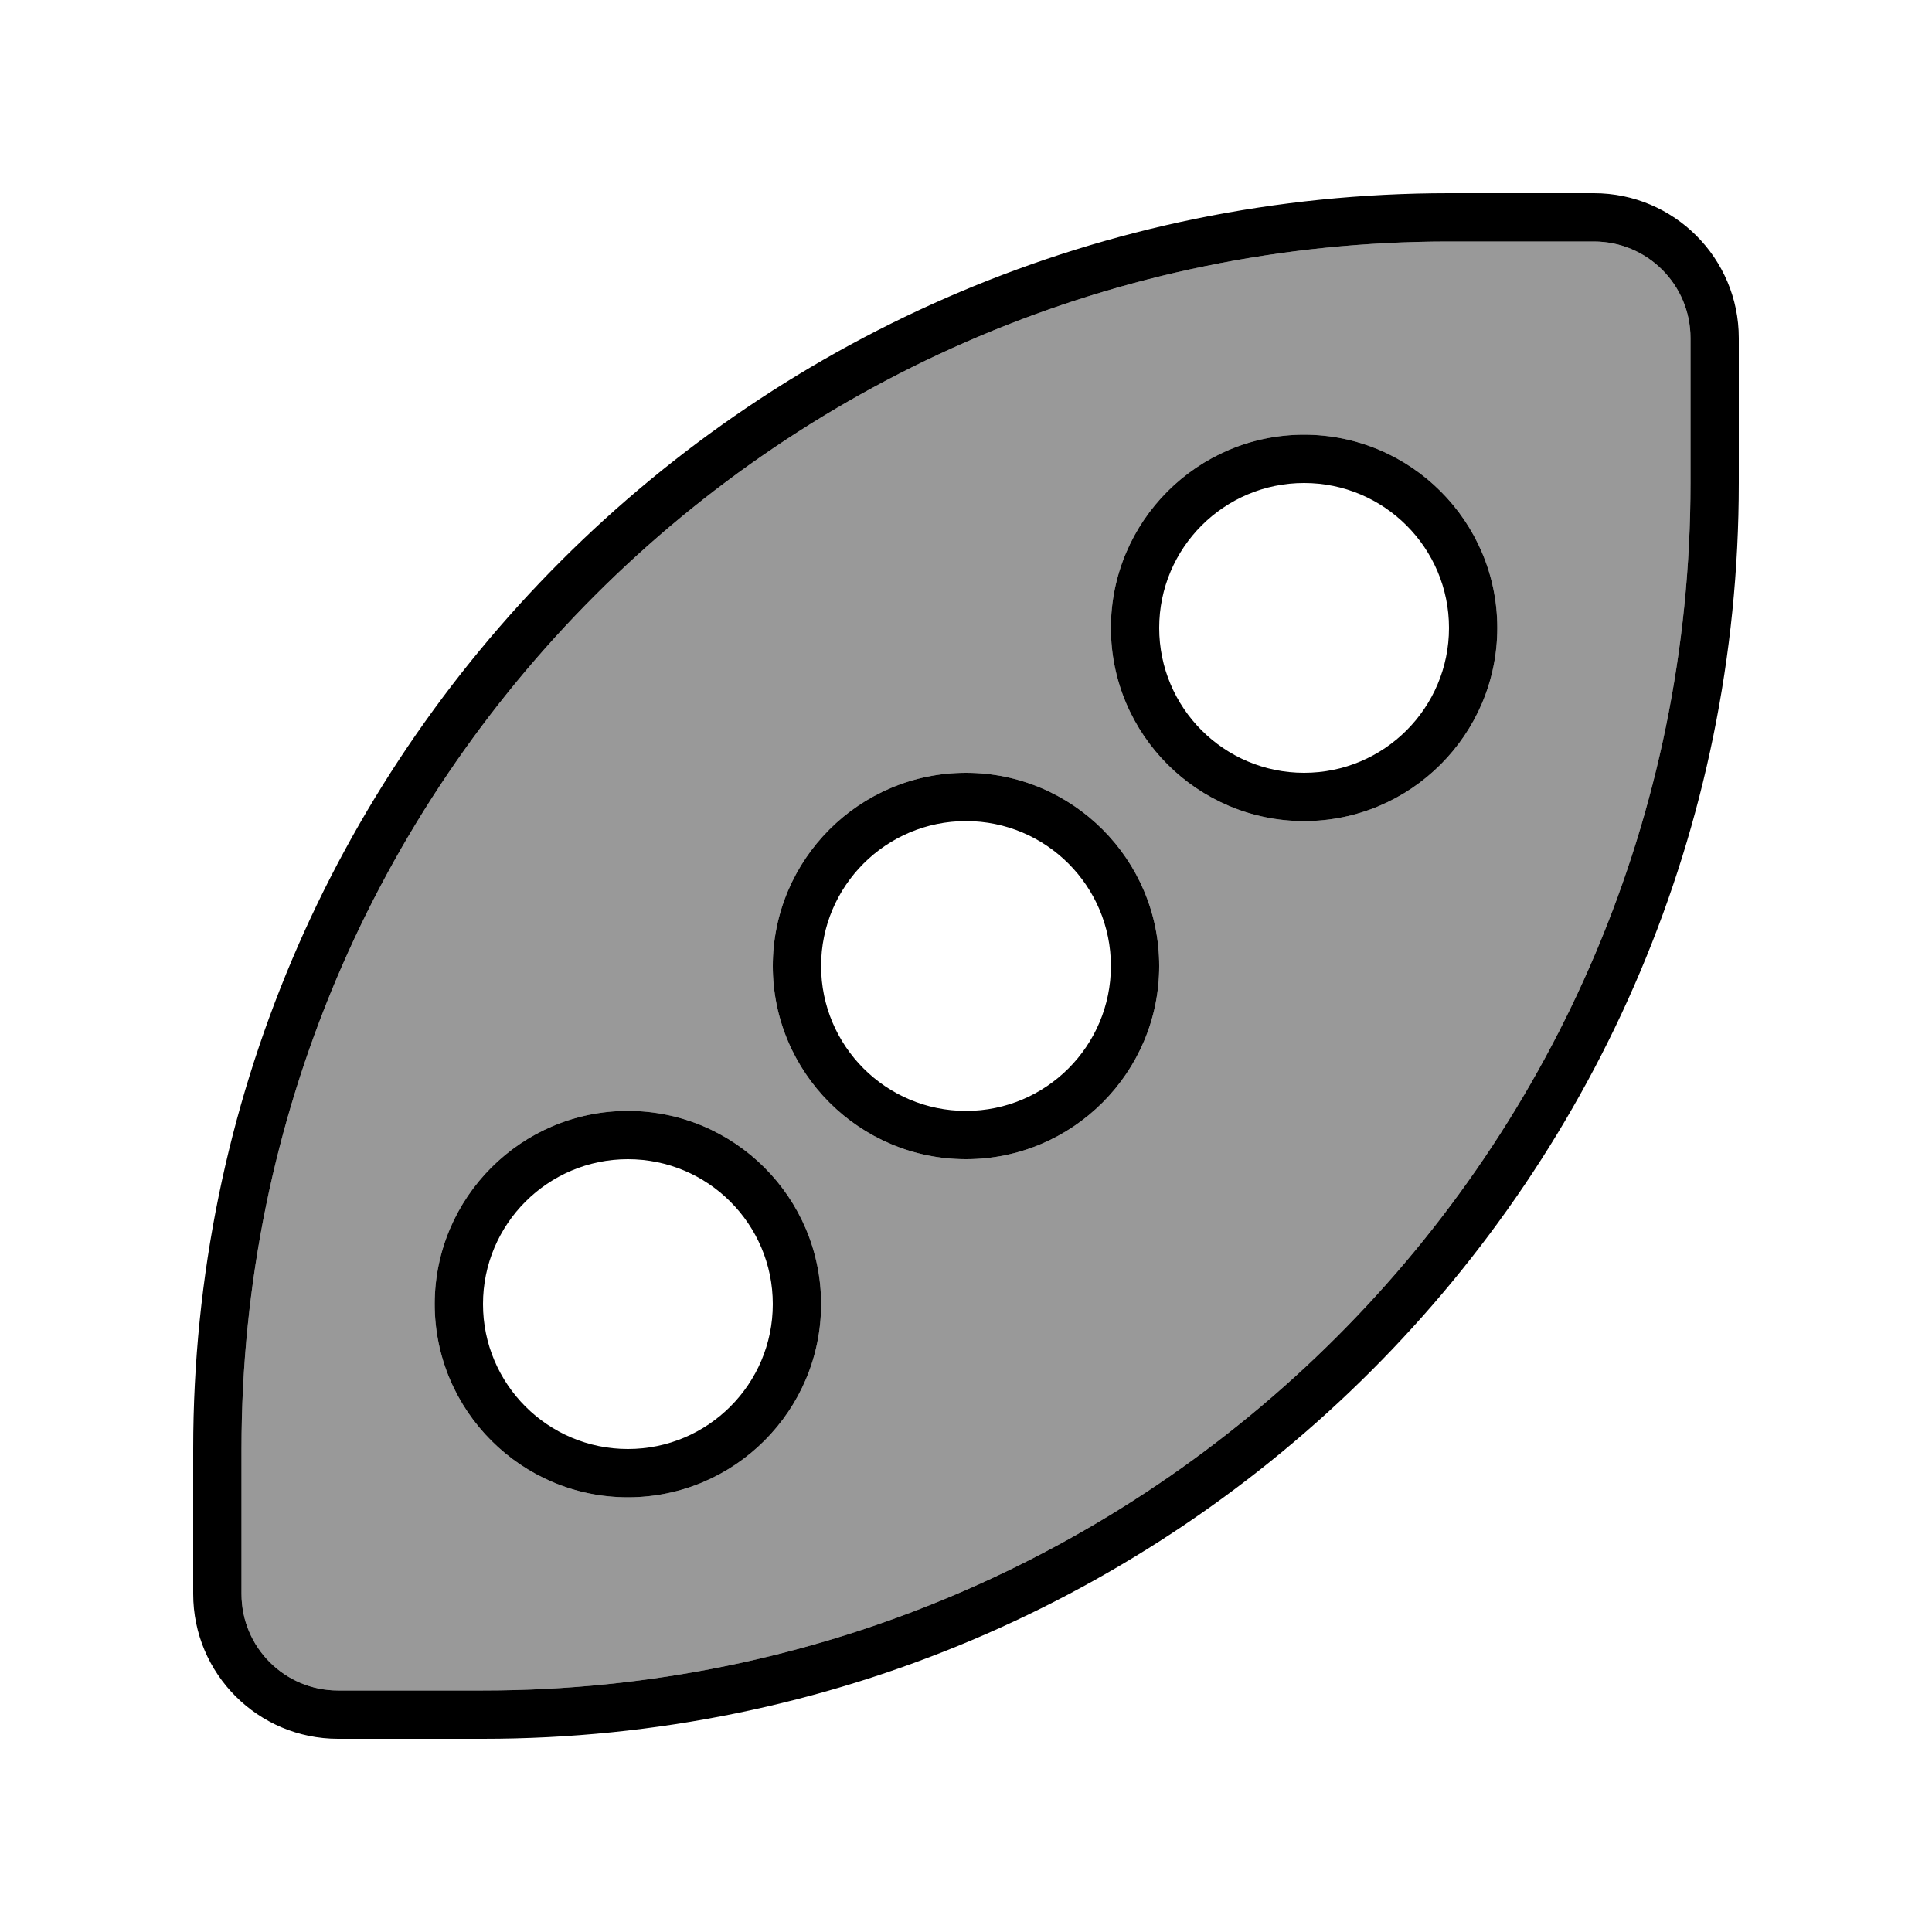
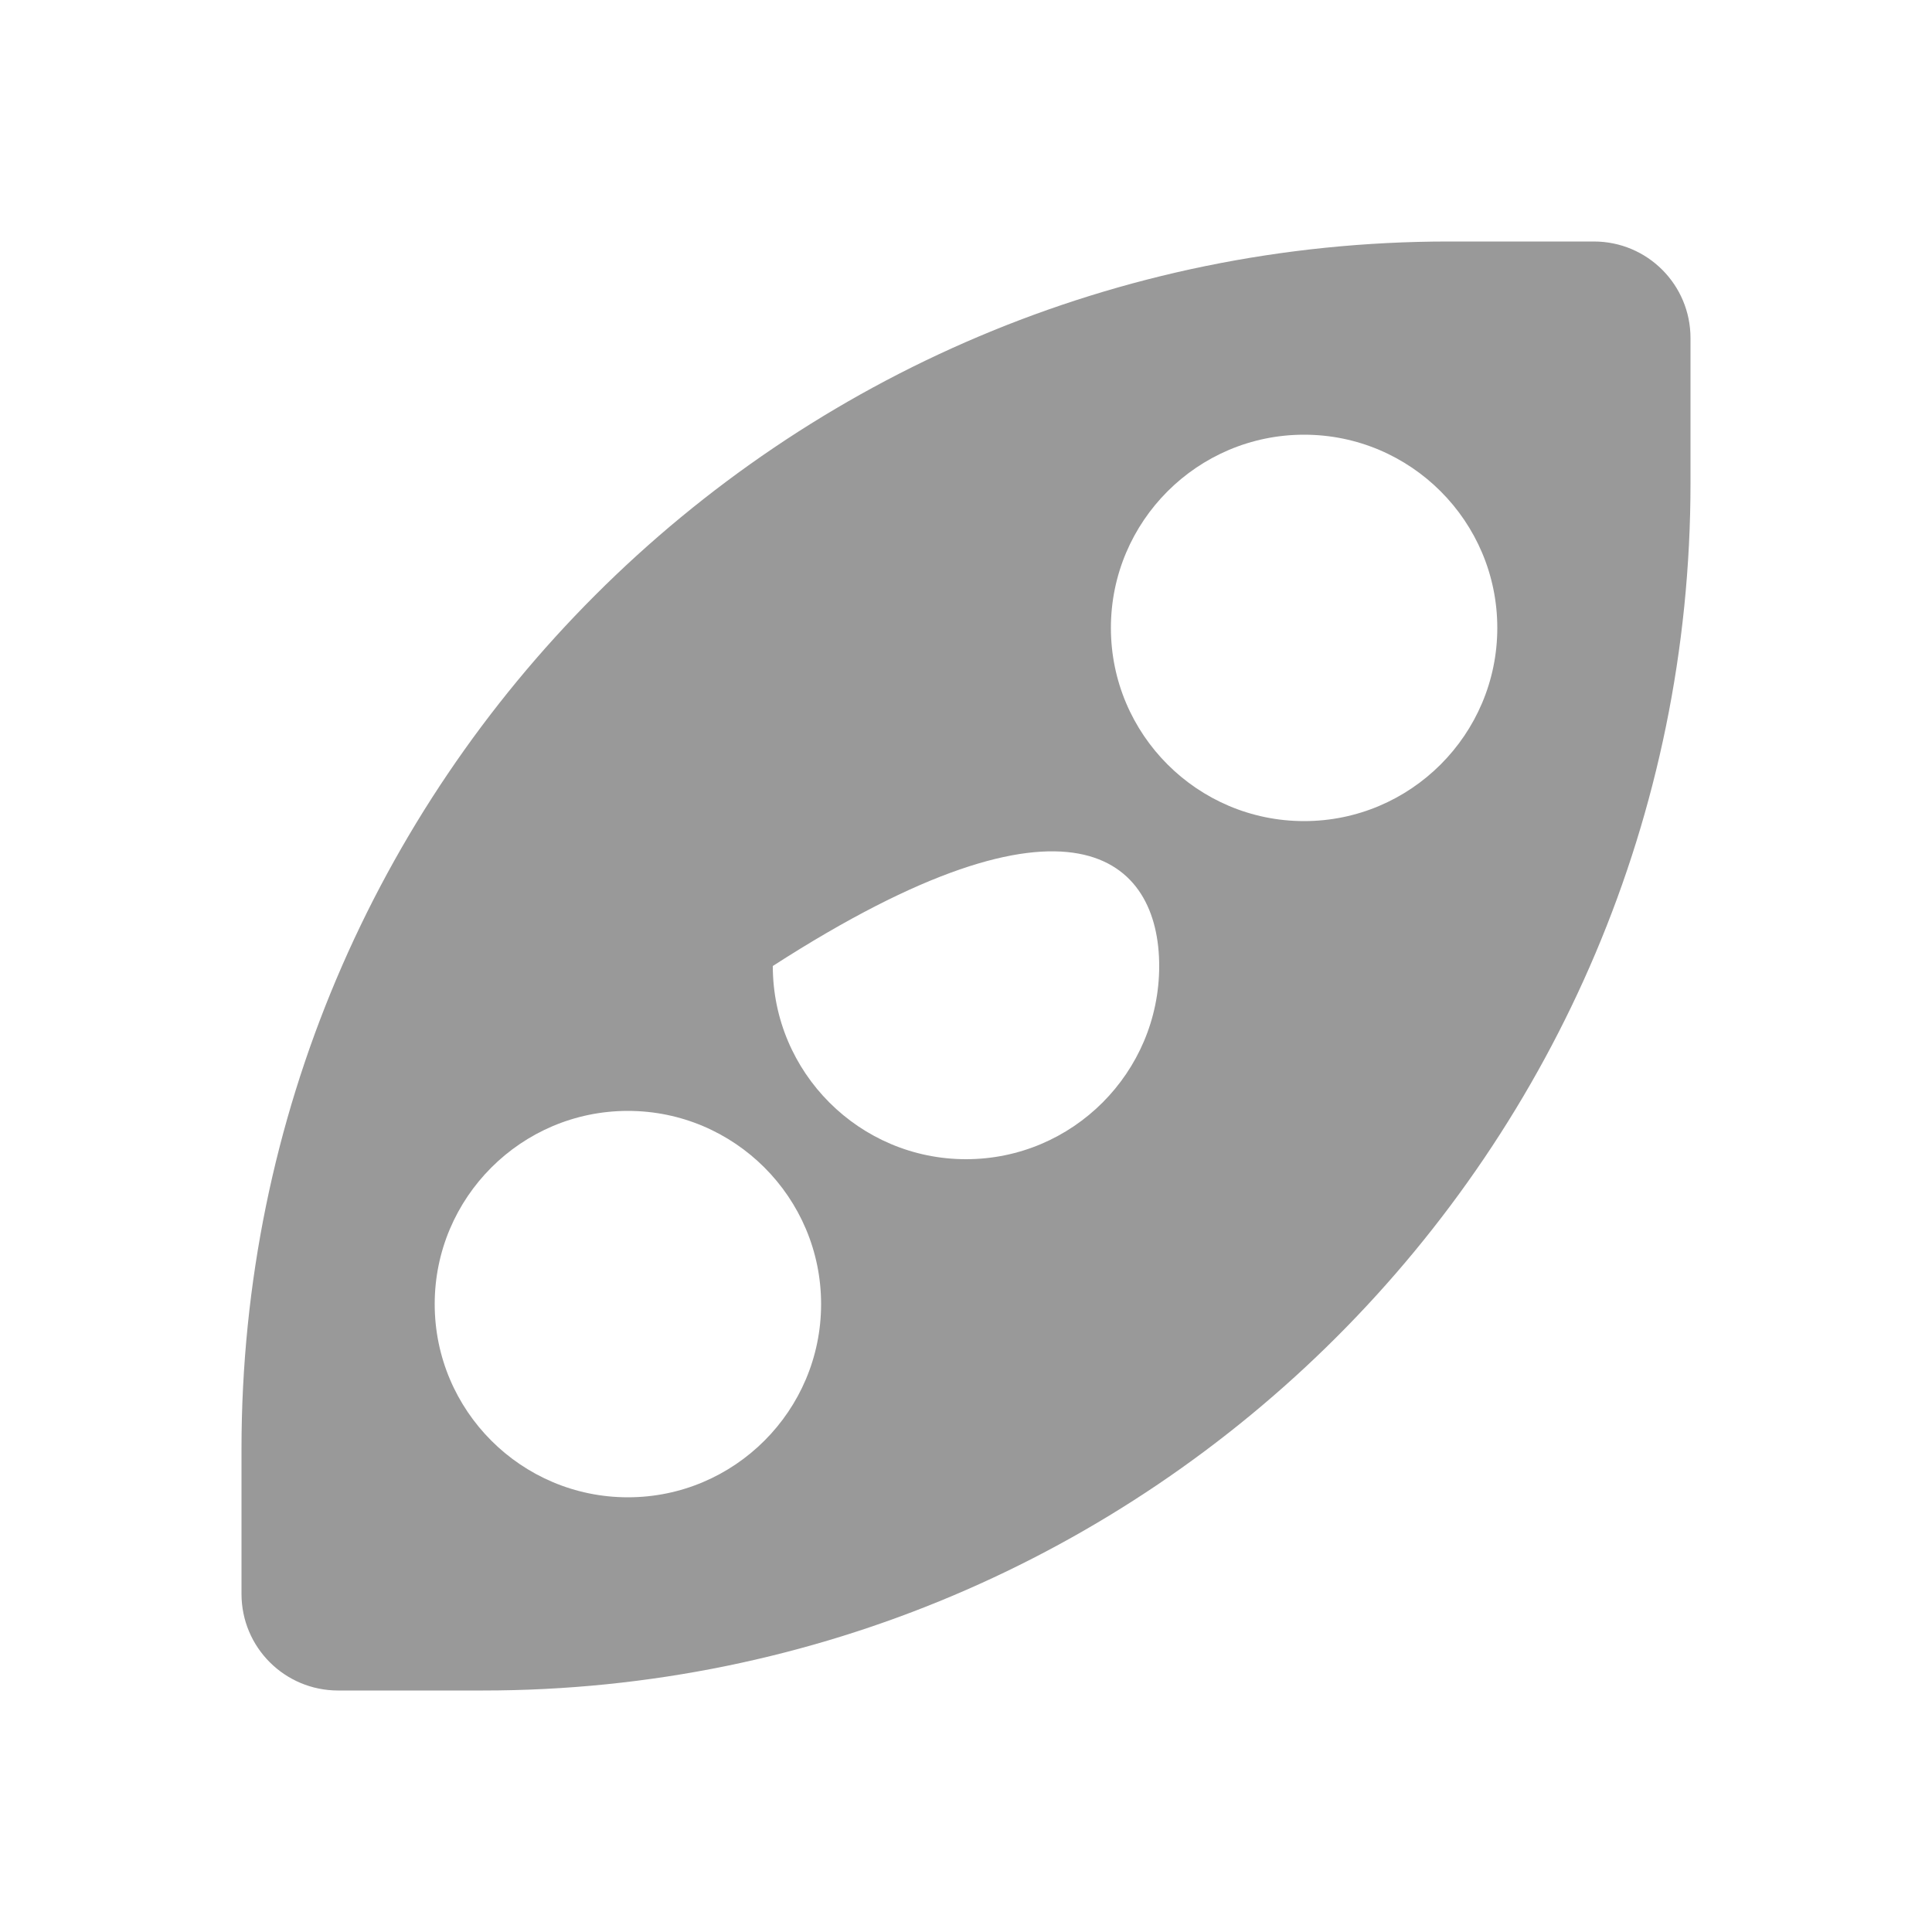
<svg xmlns="http://www.w3.org/2000/svg" viewBox="0 0 640 640">
-   <path opacity=".4" fill="currentColor" d="M80 480L80 528C80 545.7 94.3 560 112 560L160 560C380.9 560 560 380.9 560 160L560 112C560 94.3 545.7 80 528 80L480 80C259.1 80 80 259.1 80 480zM272 432C272 467.3 243.3 496 208 496C172.7 496 144 467.3 144 432C144 396.7 172.7 368 208 368C243.3 368 272 396.7 272 432zM384 320C384 355.3 355.3 384 320 384C284.7 384 256 355.3 256 320C256 284.7 284.7 256 320 256C355.3 256 384 284.7 384 320zM496 208C496 243.3 467.3 272 432 272C396.7 272 368 243.3 368 208C368 172.7 396.7 144 432 144C467.3 144 496 172.7 496 208z" />
-   <path fill="currentColor" d="M480 80C259.1 80 80 259.1 80 480L80 528C80 545.7 94.3 560 112 560L160 560C380.9 560 560 380.9 560 160L560 112C560 94.3 545.7 80 528 80L480 80zM480 64L528 64C554.5 64 576 85.5 576 112L576 160C576 389.8 389.8 576 160 576L112 576C85.5 576 64 554.5 64 528L64 480C64 250.2 250.2 64 480 64zM368 208C368 172.7 396.7 144 432 144C467.3 144 496 172.7 496 208C496 243.3 467.3 272 432 272C396.7 272 368 243.3 368 208zM432 256C458.5 256 480 234.5 480 208C480 181.5 458.5 160 432 160C405.5 160 384 181.5 384 208C384 234.5 405.5 256 432 256zM320 256C355.3 256 384 284.7 384 320C384 355.3 355.3 384 320 384C284.7 384 256 355.3 256 320C256 284.7 284.7 256 320 256zM368 320C368 293.5 346.5 272 320 272C293.5 272 272 293.5 272 320C272 346.5 293.5 368 320 368C346.5 368 368 346.5 368 320zM208 368C243.3 368 272 396.7 272 432C272 467.3 243.3 496 208 496C172.7 496 144 467.3 144 432C144 396.7 172.7 368 208 368zM256 432C256 405.5 234.5 384 208 384C181.5 384 160 405.5 160 432C160 458.5 181.5 480 208 480C234.5 480 256 458.5 256 432z" />
+   <path opacity=".4" fill="currentColor" d="M80 480L80 528C80 545.7 94.3 560 112 560L160 560C380.9 560 560 380.9 560 160L560 112C560 94.3 545.7 80 528 80L480 80C259.1 80 80 259.1 80 480zM272 432C272 467.3 243.3 496 208 496C172.7 496 144 467.3 144 432C144 396.7 172.7 368 208 368C243.3 368 272 396.7 272 432zM384 320C384 355.3 355.3 384 320 384C284.7 384 256 355.3 256 320C355.3 256 384 284.7 384 320zM496 208C496 243.3 467.3 272 432 272C396.7 272 368 243.3 368 208C368 172.7 396.7 144 432 144C467.3 144 496 172.7 496 208z" />
</svg>